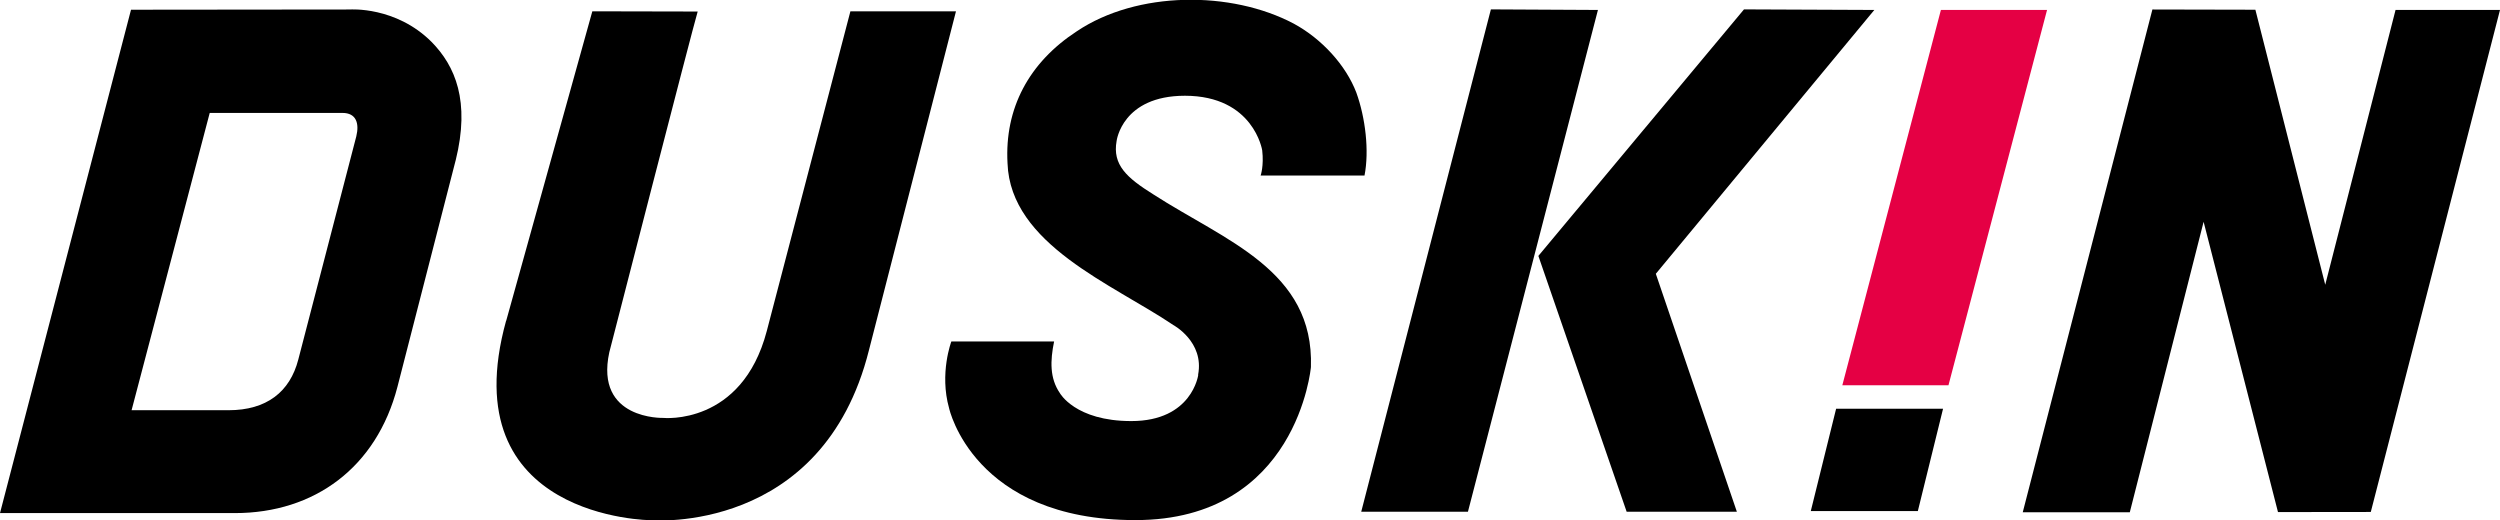
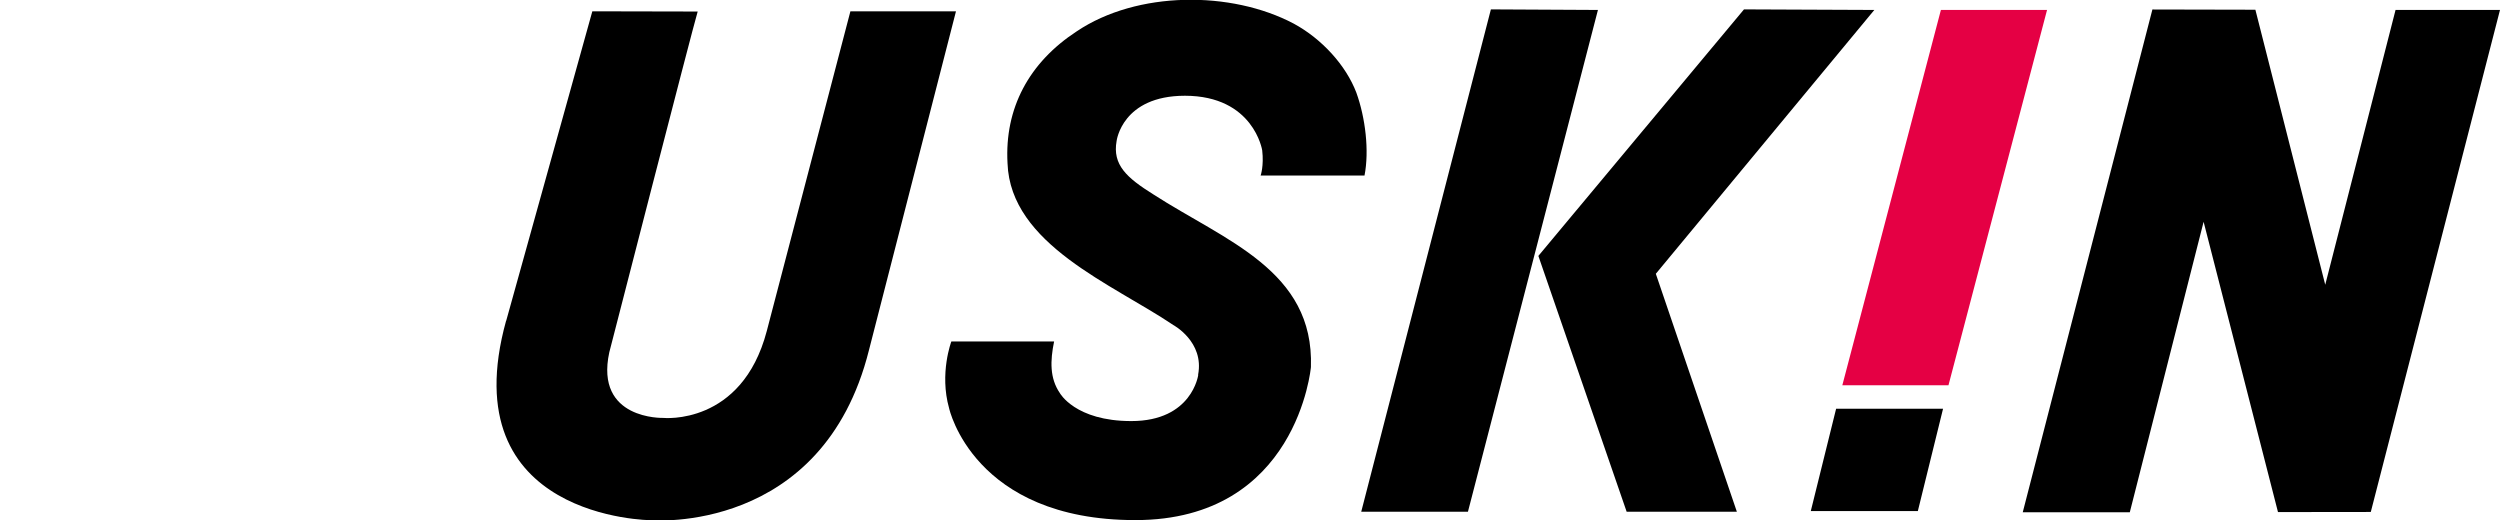
<svg xmlns="http://www.w3.org/2000/svg" id="_レイヤー_2" data-name="レイヤー 2" viewBox="0 0 221.16 46.04">
  <defs>
    <style>
      .cls-1 {
        fill: #e50044;
      }
    </style>
  </defs>
  <g id="_テキスト" data-name="テキスト">
    <g>
      <polygon points="169.66 45.21 171.89 36.16 162.43 36.16 160.19 45.21 169.66 45.21" />
      <polygon points="201.52 45.3 194.94 19.62 188.41 45.32 178.94 45.32 190.41 .84 199.52 .86 205.7 25.19 211.92 .88 221.16 .88 209.73 45.29 201.52 45.3" />
      <polygon points="131.89 .83 141.36 .88 129.86 45.27 120.42 45.27 131.89 .83" />
      <polygon points="165.81 .88 146.48 24.22 153.65 45.27 143.9 45.27 136.09 22.64 154.28 .83 165.81 .88" />
-       <path d="m18.56,9.99h11.74c1.21,0,1.5.92,1.22,2.07l-5.13,19.74c-.74,2.88-2.82,4.49-6.17,4.49h-8.58s6.91-26.29,6.91-26.29Zm21.75,4.2c1.3-5.25-.04-8.35-2.13-10.48-3.17-3.17-7.22-2.87-7.22-2.87l-19.37.02L0,45.39h20.78c7.04,0,12.53-4.04,14.38-11.17l5.15-20.04Z" />
      <path d="m106,33.17s-.54,4.08-5.92,4.08c-4.98,0-6.33-2.49-6.33-2.49-.89-1.3-.85-2.85-.5-4.55h-9.09s-1.07,2.81-.2,5.9c0,0,2.14,9.9,16.48,9.9s15.53-13.54,15.53-13.54c.29-8.56-7.59-11.17-13.95-15.28-2.35-1.47-3.62-2.61-3.24-4.72,0,0,.48-4,6.05-4,6.08.01,6.83,4.83,6.83,4.83.16,1.39-.14,2.23-.14,2.23h9.19c.43-2.19.08-5.11-.72-7.33-.92-2.42-3.05-4.76-5.54-6.11-5.54-2.93-13.85-2.9-19.18.67-4.25,2.77-6.41,6.83-6.14,11.68.25,7.19,9.33,10.71,14.66,14.31,0,0,2.76,1.48,2.2,4.4Z" />
      <polygon class="cls-1" points="172.37 34.08 181.09 .88 171.7 .88 162.98 34.08 172.37 34.08" />
      <path d="m44.78,28.38L52.4,1l9.32.02c-.43,1.4-7.82,30.15-7.82,30.15-1.3,5.99,4.77,5.8,4.77,5.8,0,0,6.95.71,9.16-7.68l7.4-28.29h9.34c-.03.11-7.7,29.98-7.7,29.98-4.1,16.36-19.28,15.04-19.28,15.04,0,0-17.68-.07-12.82-17.64Z" />
    </g>
  </g>
</svg>